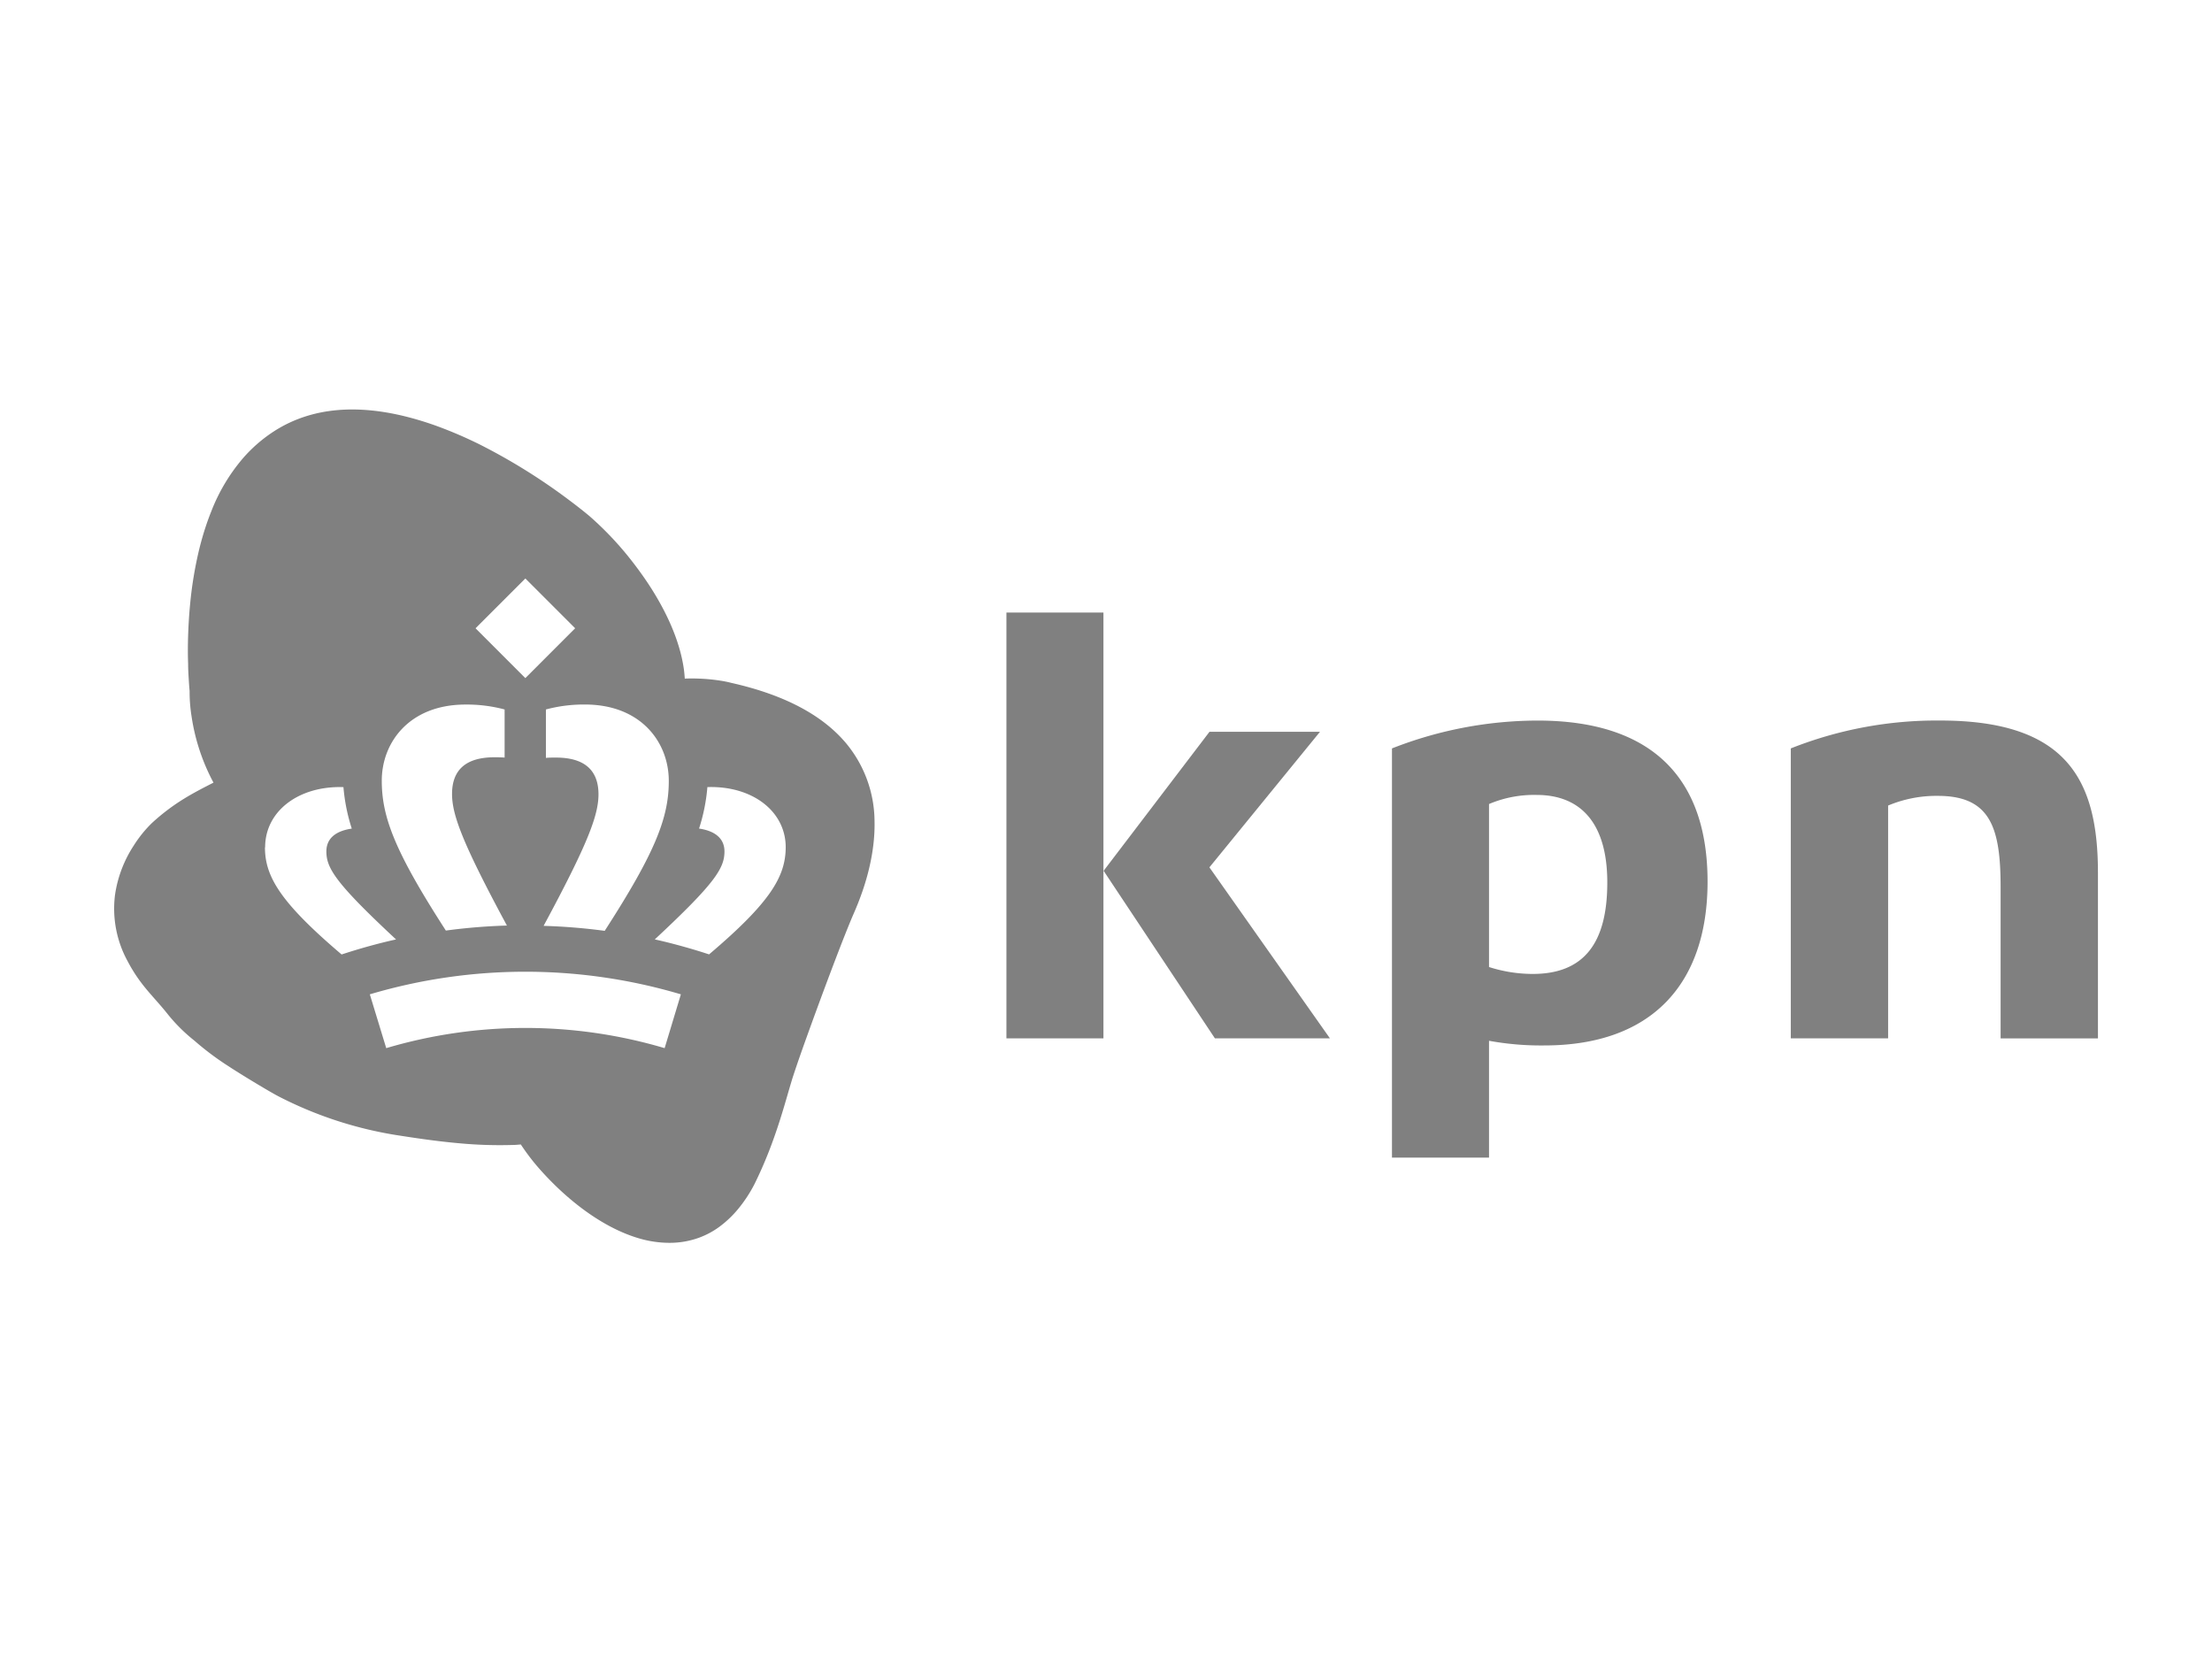
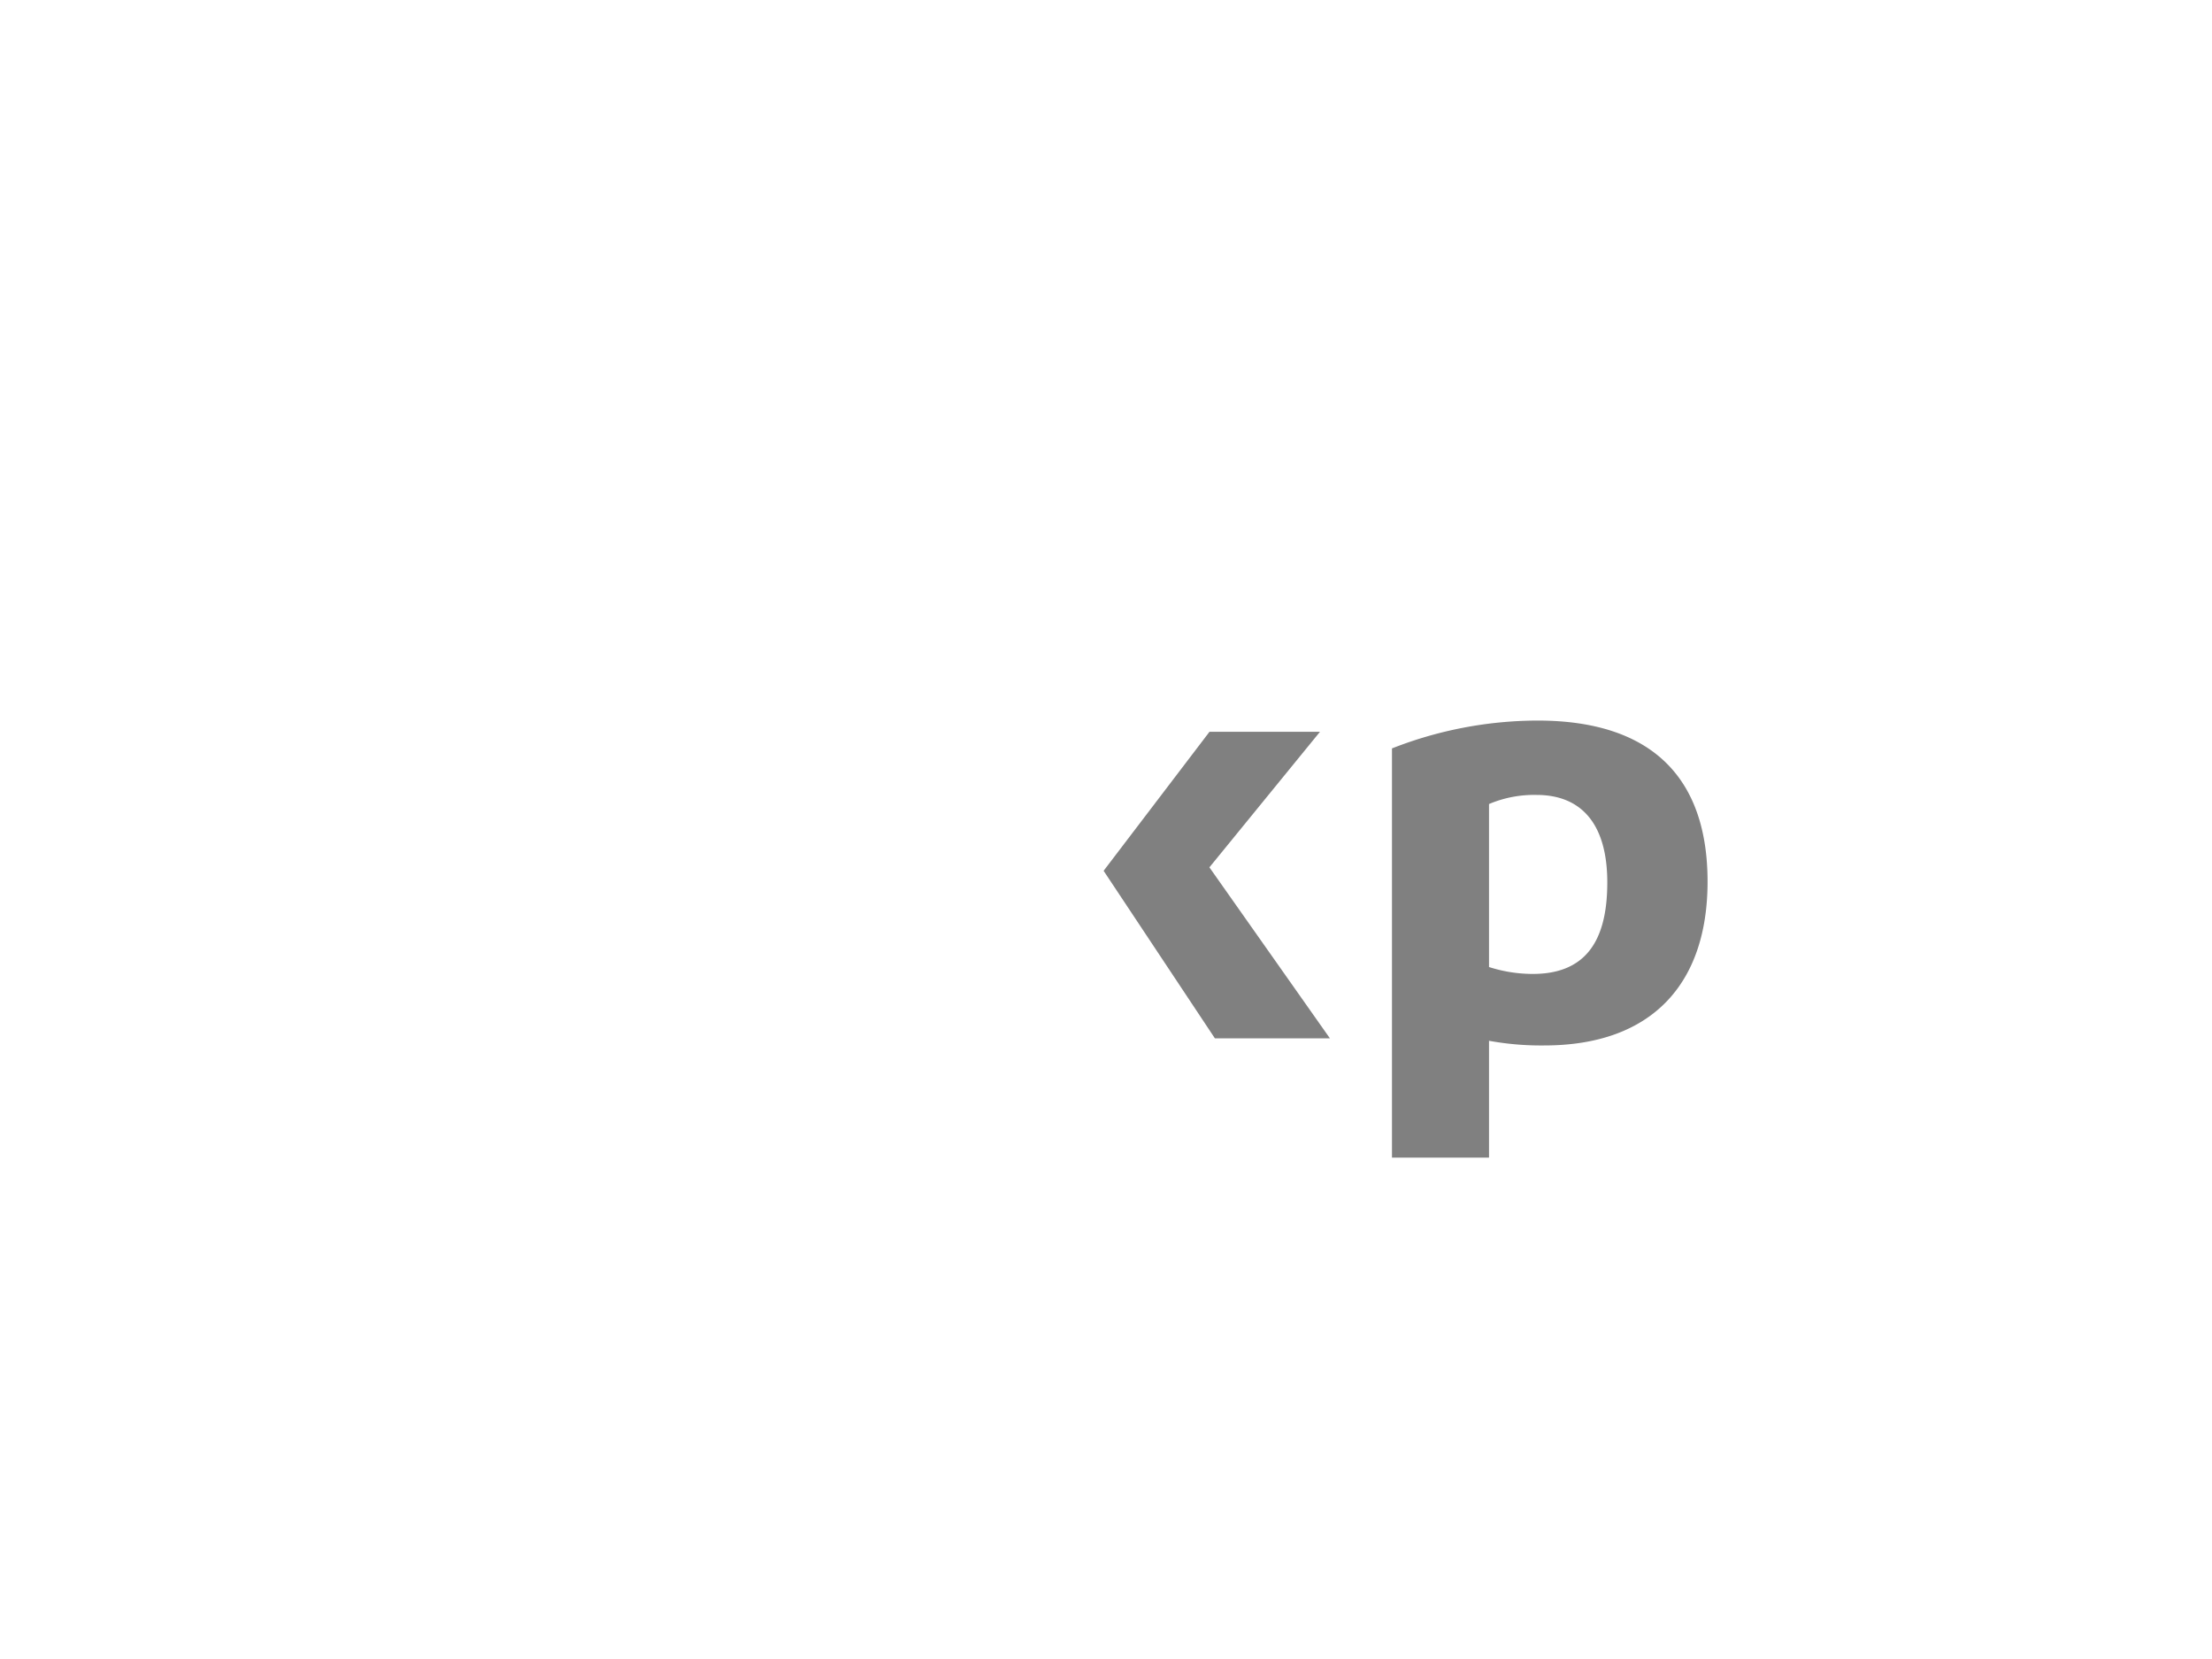
<svg xmlns="http://www.w3.org/2000/svg" id="kpn" viewBox="0 0 640 480">
  <defs>
    <style>.cls-1{fill:gray;}</style>
  </defs>
  <title>kpn</title>
-   <path class="cls-1" d="M561.37,208.47a114.37,114.37,0,0,0-43.24,8.07v83.89h28.16V233.07a36.14,36.14,0,0,1,14.4-2.8c15.24,0,18.15,9.27,18.15,26.43v43.74H607v-47.9C607,225.71,598.06,208.47,561.37,208.47Z" />
-   <rect class="cls-1" x="291.19" y="177.23" width="28.07" height="123.2" />
  <polygon class="cls-1" points="351.51 300.43 384.79 300.43 349.92 250.95 381.91 211.73 349.94 211.73 319.31 251.95 351.51 300.43" />
  <path class="cls-1" d="M444.61,230c12.3,0,20.43,7.65,20.43,25.33,0,17.12-6.42,26.46-21.58,26.46a41.67,41.67,0,0,1-12.64-2V232.63A33.44,33.44,0,0,1,444.61,230Zm-41.87-13.41V334.93h28.08v-33.8a83.47,83.47,0,0,0,16,1.35c31,0,47.23-17.73,47.23-47.4,0-29.9-16-46.6-49.19-46.6A115.75,115.75,0,0,0,402.74,216.54Z" />
-   <path class="cls-1" d="M244.76,215c-6.18-7.35-16.5-13.68-33.12-17.41a31.42,31.42,0,0,0-3.37-.68c-.91-.14-2-.28-3.21-.39a56.33,56.33,0,0,0-5.93-.21c-.32,0-.68,0-1,.05-.06-.86-.13-1.72-.24-2.57-.93-6.79-3.68-13.57-7.22-19.82-1.37-2.43-2.86-4.77-4.42-7-1.11-1.59-2.24-3.12-3.38-4.58a93.87,93.87,0,0,0-12.24-13s-2.23-1.91-6.09-4.79A172.19,172.19,0,0,0,139,128.7a122.65,122.65,0,0,0-12-5.21,91.86,91.86,0,0,0-10.06-3.09c-12.77-3.09-26.1-3-37.53,4.3a42.4,42.4,0,0,0-9.17,7.95,53.18,53.18,0,0,0-9.11,15.3q-.88,2.19-1.62,4.44c-.7,2.1-1.3,4.23-1.83,6.36A112.35,112.35,0,0,0,55,174.88c-.31,3.18-.48,6.22-.57,9-.1,3.06-.09,5.83,0,8.17,0,2,.14,3.72.21,5,.11,1.82.22,2.85.22,2.85a44.77,44.77,0,0,0,.56,7.33,58.78,58.78,0,0,0,6.35,19.21c-5.87,3-11.42,5.82-17.82,11.69a35.66,35.66,0,0,0-5.22,6.46,35.29,35.29,0,0,0-5.45,14.31,31.64,31.64,0,0,0,3.65,19.21,44.42,44.42,0,0,0,4,6.31c2.32,3.06,5,5.75,7.34,8.69a48.72,48.72,0,0,0,8,8,81.91,81.91,0,0,0,10,7.48c2.64,1.77,11.67,7.27,14.43,8.68a113.51,113.51,0,0,0,33.7,11.1c5.47.86,11.86,1.83,18.56,2.42a126.31,126.31,0,0,0,15.55.48c.73,0,1.45-.09,2.18-.14a63.41,63.41,0,0,0,6,7.74c8,8.88,18.08,16.47,28.18,19.42a31.27,31.27,0,0,0,8.84,1.3,24.87,24.87,0,0,0,8.56-1.49,23.7,23.7,0,0,0,5.66-3,30.49,30.49,0,0,0,5.71-5.4,40.19,40.19,0,0,0,4.56-6.92c6.45-12.94,9.16-24.85,11.26-31.37.14-.43.3-.93.49-1.48.79-2.38,2-5.86,3.45-9.88,3.43-9.55,8.11-22.13,11.26-30.05.84-2.1,1.56-3.87,2.13-5.18,1.7-3.89,6.53-15,6.24-27.33A35.62,35.62,0,0,0,244.76,215Zm-51.26,11c0,10.56-3.89,20.62-18.54,43.32a170,170,0,0,0-17.68-1.44c12.76-23.68,15.88-32,15.88-38.05,0-7-4.06-10.64-12.32-10.64-1.11,0-2,0-2.89.09V205.27a42.44,42.44,0,0,1,11.32-1.43C185.51,203.85,193.5,214.82,193.5,225.92ZM152,167.37l14.41,14.41L152,196.2l-14.41-14.42Zm-17.29,36.48A42.44,42.44,0,0,1,146,205.27v13.92c-.88-.07-1.78-.09-2.89-.09-8.26,0-12.32,3.59-12.32,10.64,0,6.06,3.11,14.37,15.88,38.05A170,170,0,0,0,129,269.24c-14.65-22.7-18.54-32.76-18.54-43.32C110.44,214.82,118.44,203.85,134.68,203.85Zm-58,41.3c0-10.48,9.73-17.84,22.66-17.41a53.24,53.24,0,0,0,2.41,12c-4.87.71-7.35,3-7.35,6.61,0,4.86,2.7,9.19,20.16,25.46-5.17,1.12-11.31,2.87-15.75,4.35C81,261,76.66,253.55,76.66,245.15Zm115.59,58.11a141.74,141.74,0,0,0-80.55,0L107,287.69a158.1,158.1,0,0,1,90,0Zm12.9-27.11c-4.44-1.48-10.59-3.22-15.75-4.35,17.46-16.27,20.16-20.6,20.16-25.46,0-3.57-2.49-5.9-7.35-6.61a53.26,53.26,0,0,0,2.41-12c12.93-.43,22.66,6.94,22.66,17.41C227.29,253.55,223,261,205.15,276.14Z" />
</svg>